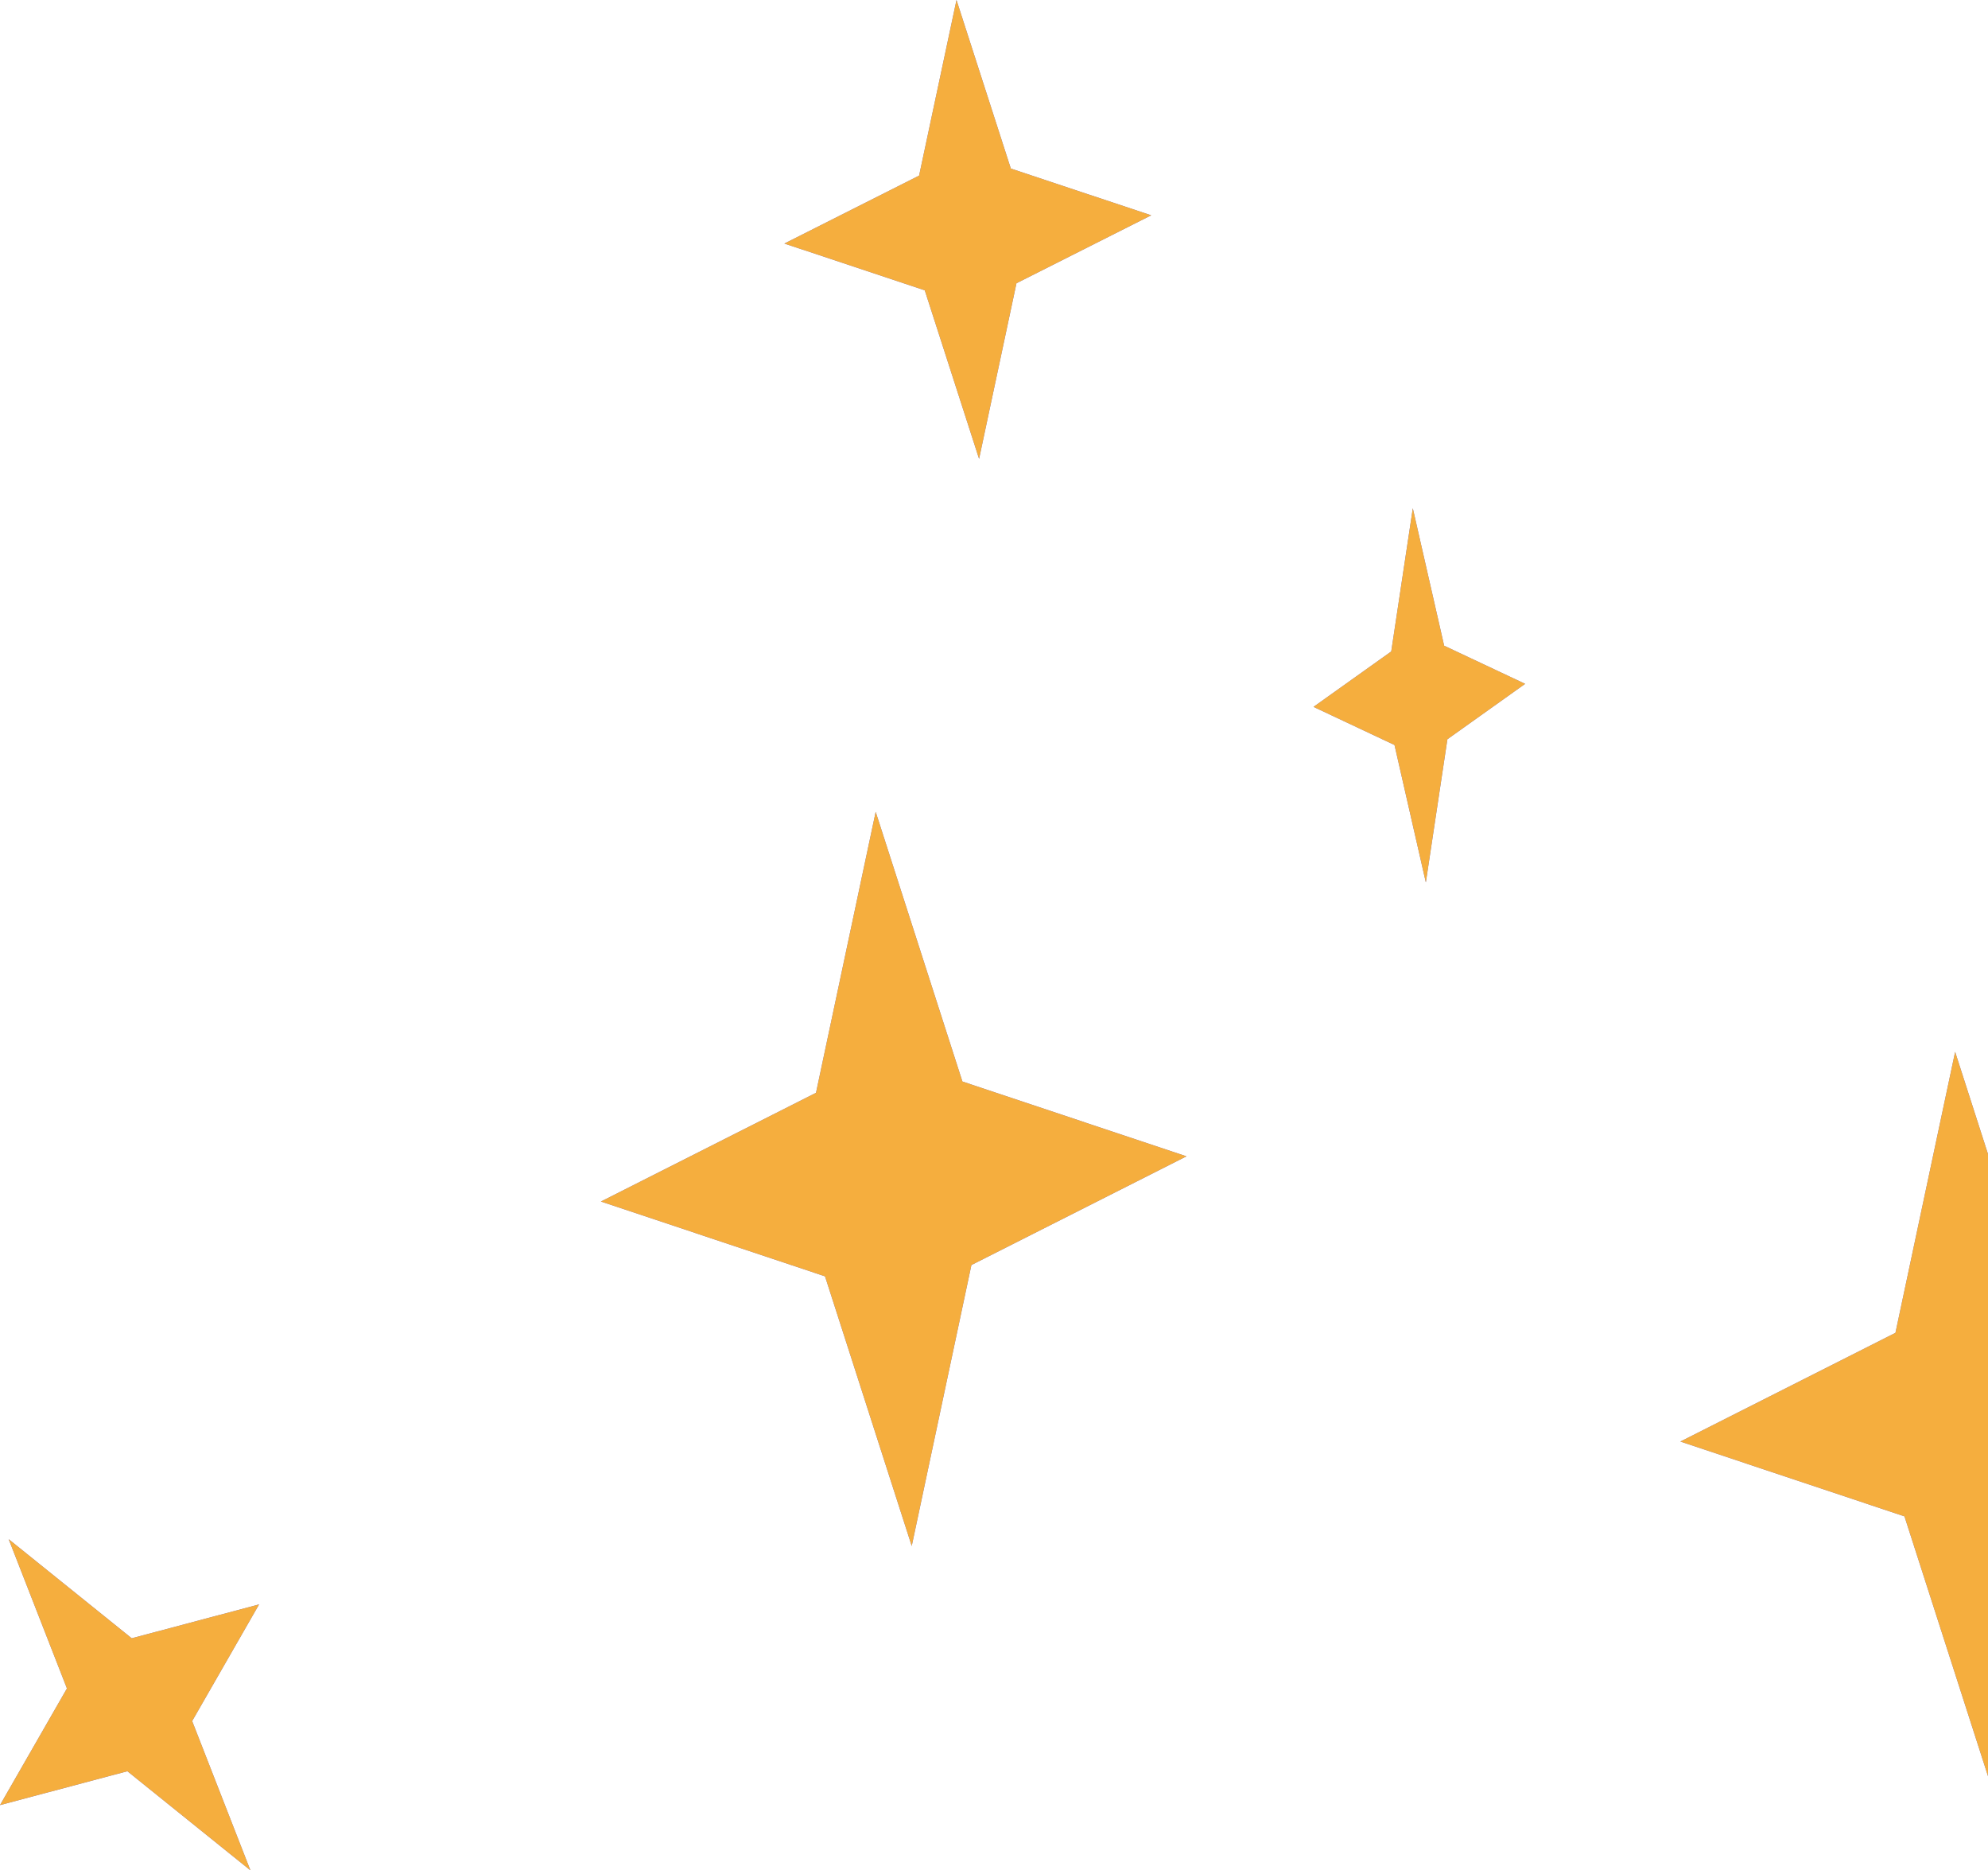
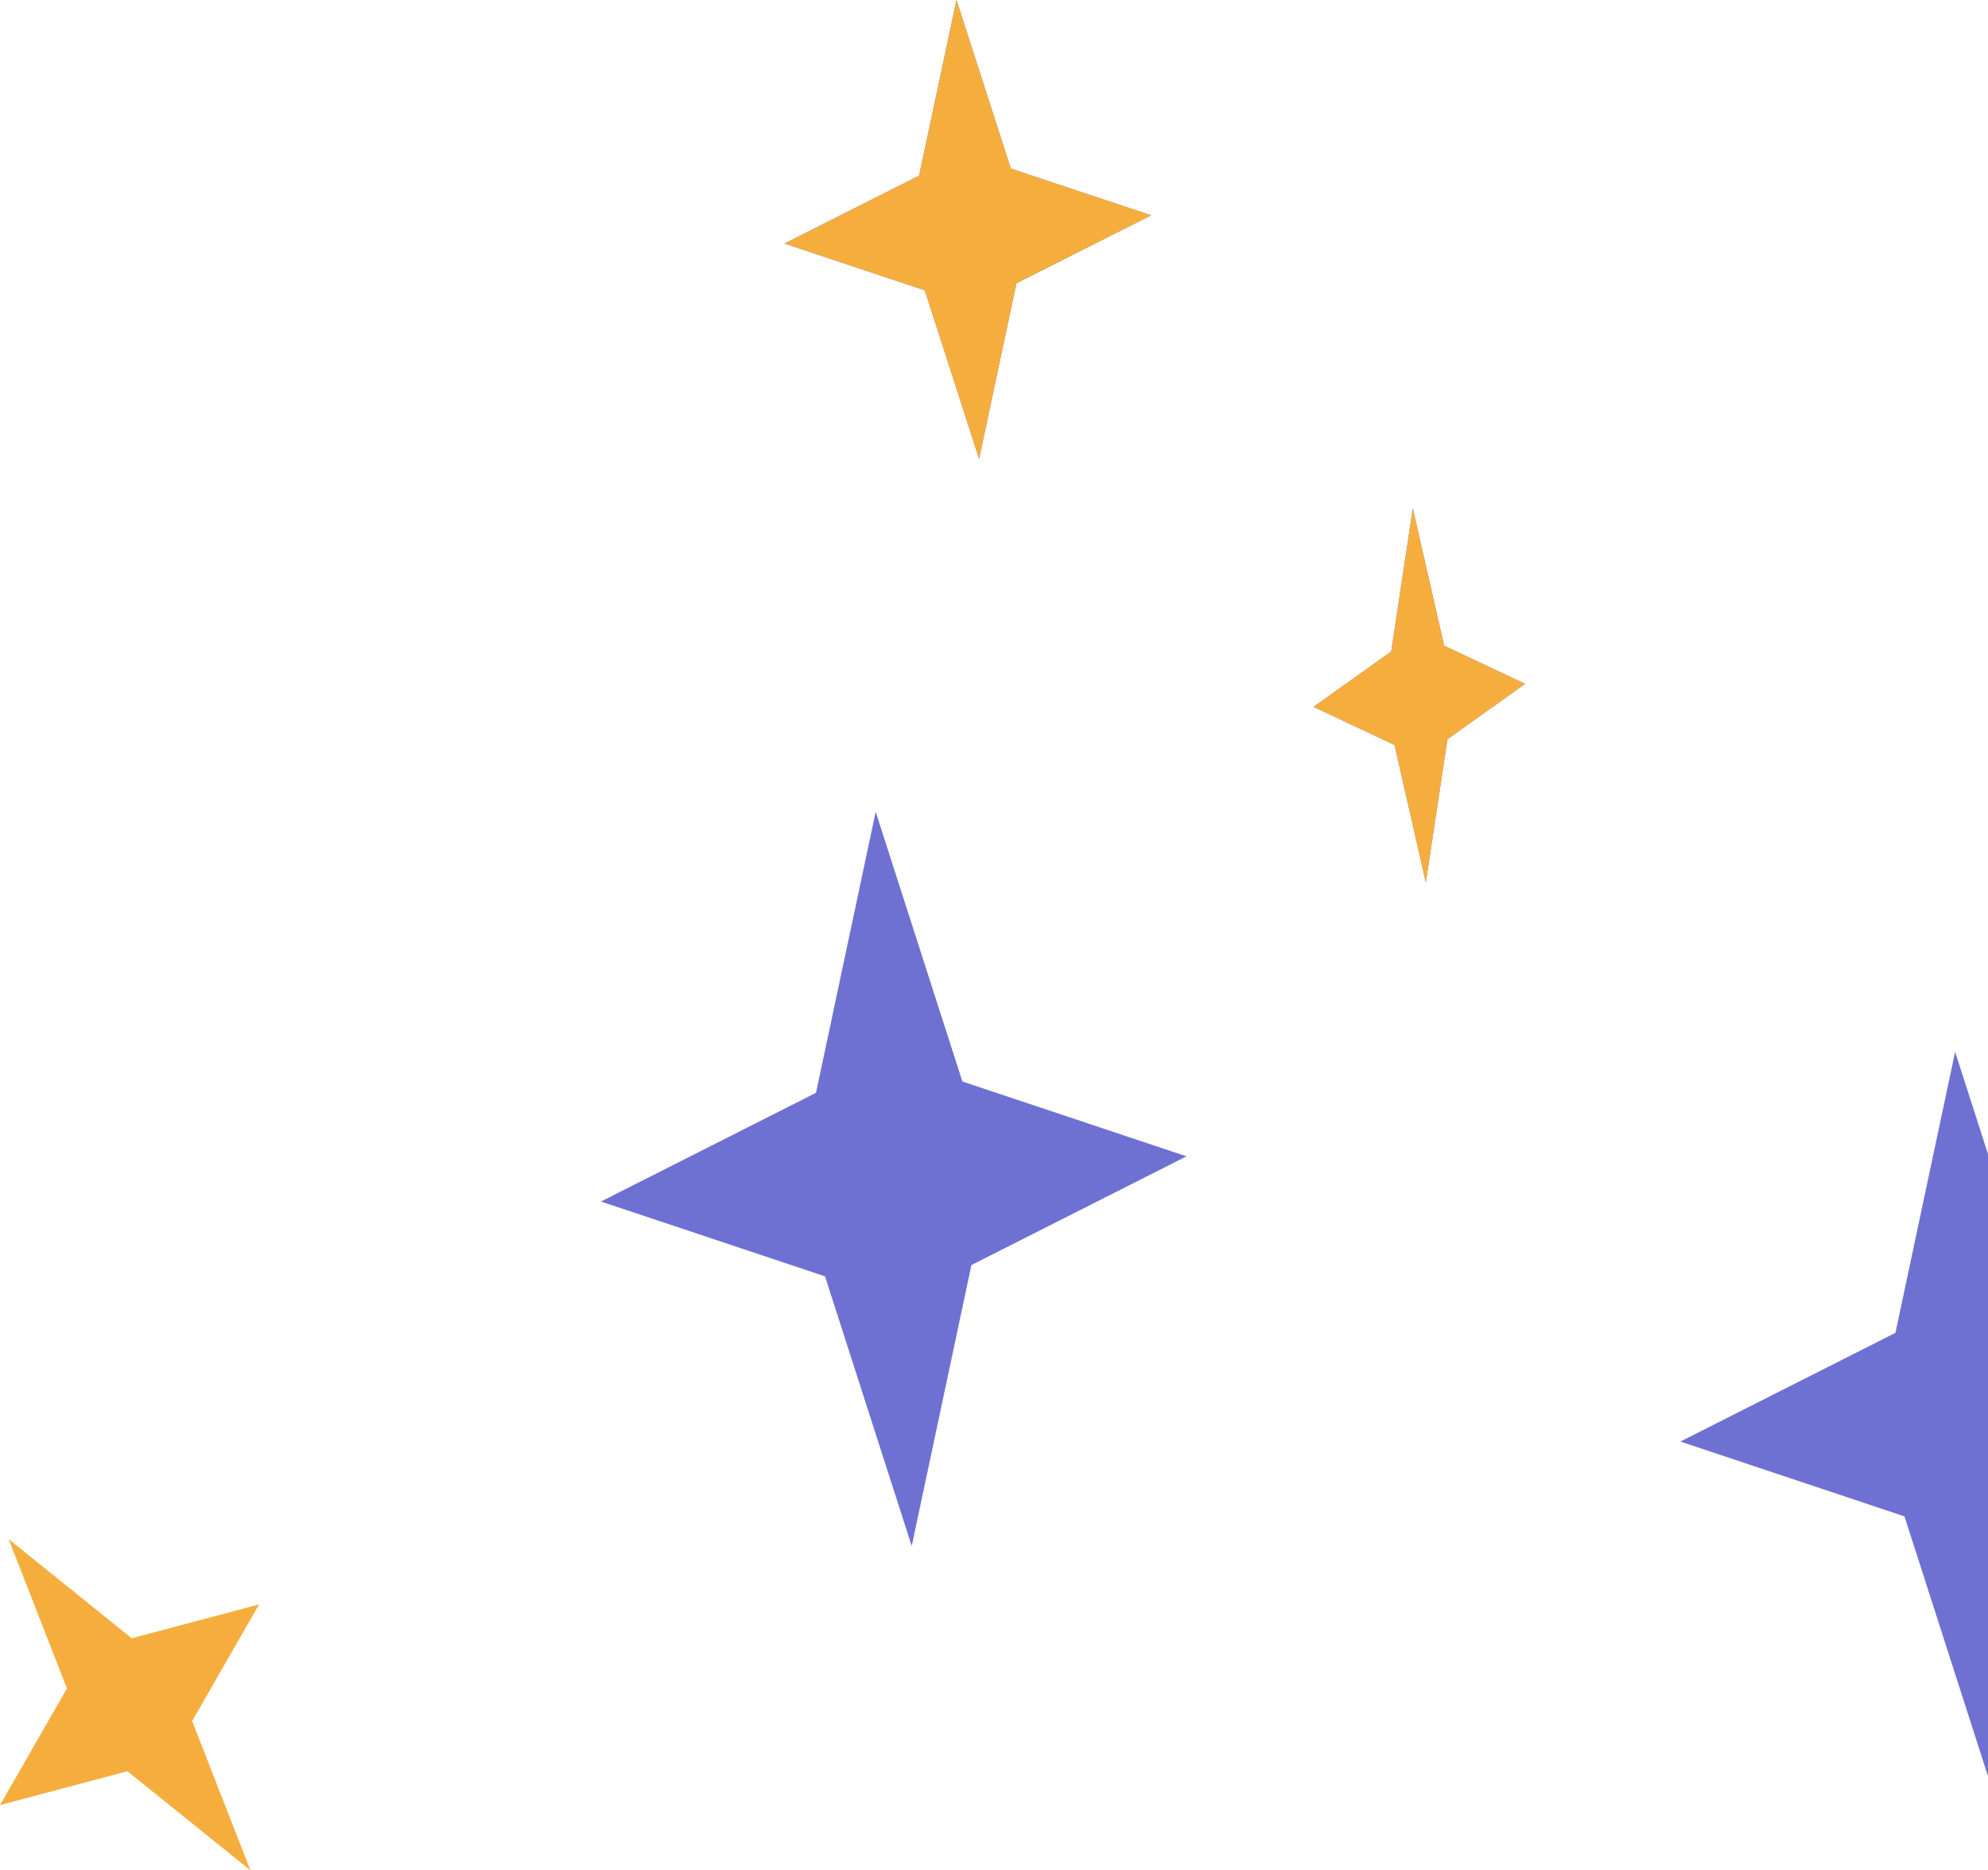
<svg xmlns="http://www.w3.org/2000/svg" width="286" height="269" viewBox="0 0 286 269" fill="none">
  <path d="M170.693 166.309L139.75 181.946L131.165 222.356L118.69 183.571L86.451 172.81L117.393 157.173L125.979 116.763L138.454 155.548L170.693 166.309Z" fill="#6E71D2" />
-   <path d="M170.693 166.309L139.75 181.946L131.165 222.356L118.69 183.571L86.451 172.81L117.393 157.173L125.979 116.763L138.454 155.548L170.693 166.309Z" fill="#F5AE3E" />
-   <path d="M37.274 230.755L27.644 247.533L36.026 269.002L18.325 254.749L0 259.621L9.631 242.843L1.248 221.374L18.949 235.626L37.274 230.755Z" fill="#6E71D2" />
  <path d="M37.274 230.755L27.644 247.533L36.026 269.002L18.325 254.749L0 259.621L9.631 242.843L1.248 221.374L18.949 235.626L37.274 230.755Z" fill="#F5AE3E" />
  <path d="M325.985 200.831L295.043 216.468L286.457 256.877L273.982 218.093L241.743 207.332L272.686 191.695L281.271 151.285L293.746 190.07L325.985 200.831Z" fill="#6E71D2" />
-   <path d="M325.985 200.831L295.043 216.468L286.457 256.877L273.982 218.093L241.743 207.332L272.686 191.695L281.271 151.285L293.746 190.07L325.985 200.831Z" fill="#F5AE3E" />
  <path d="M165.619 30.966L146.233 40.739L140.854 65.995L133.039 41.755L112.841 35.029L132.226 25.256L137.605 0L145.421 24.24L165.619 30.966Z" fill="#6E71D2" />
  <path d="M165.619 30.966L146.233 40.739L140.854 65.995L133.039 41.755L112.841 35.029L132.226 25.256L137.605 0L145.421 24.24L165.619 30.966Z" fill="#F5AE3E" />
  <path d="M219.413 98.353L208.229 106.322L205.126 126.916L200.617 107.15L188.964 101.666L200.148 93.697L203.251 73.104L207.76 92.869L219.413 98.353Z" fill="#6E71D2" />
-   <path d="M219.413 98.353L208.229 106.322L205.126 126.916L200.617 107.15L188.964 101.666L200.148 93.697L203.251 73.104L207.76 92.869L219.413 98.353Z" fill="#F5AE3E" />
+   <path d="M219.413 98.353L208.229 106.322L205.126 126.916L200.617 107.15L188.964 101.666L200.148 93.697L203.251 73.104L207.76 92.869L219.413 98.353" fill="#F5AE3E" />
</svg>